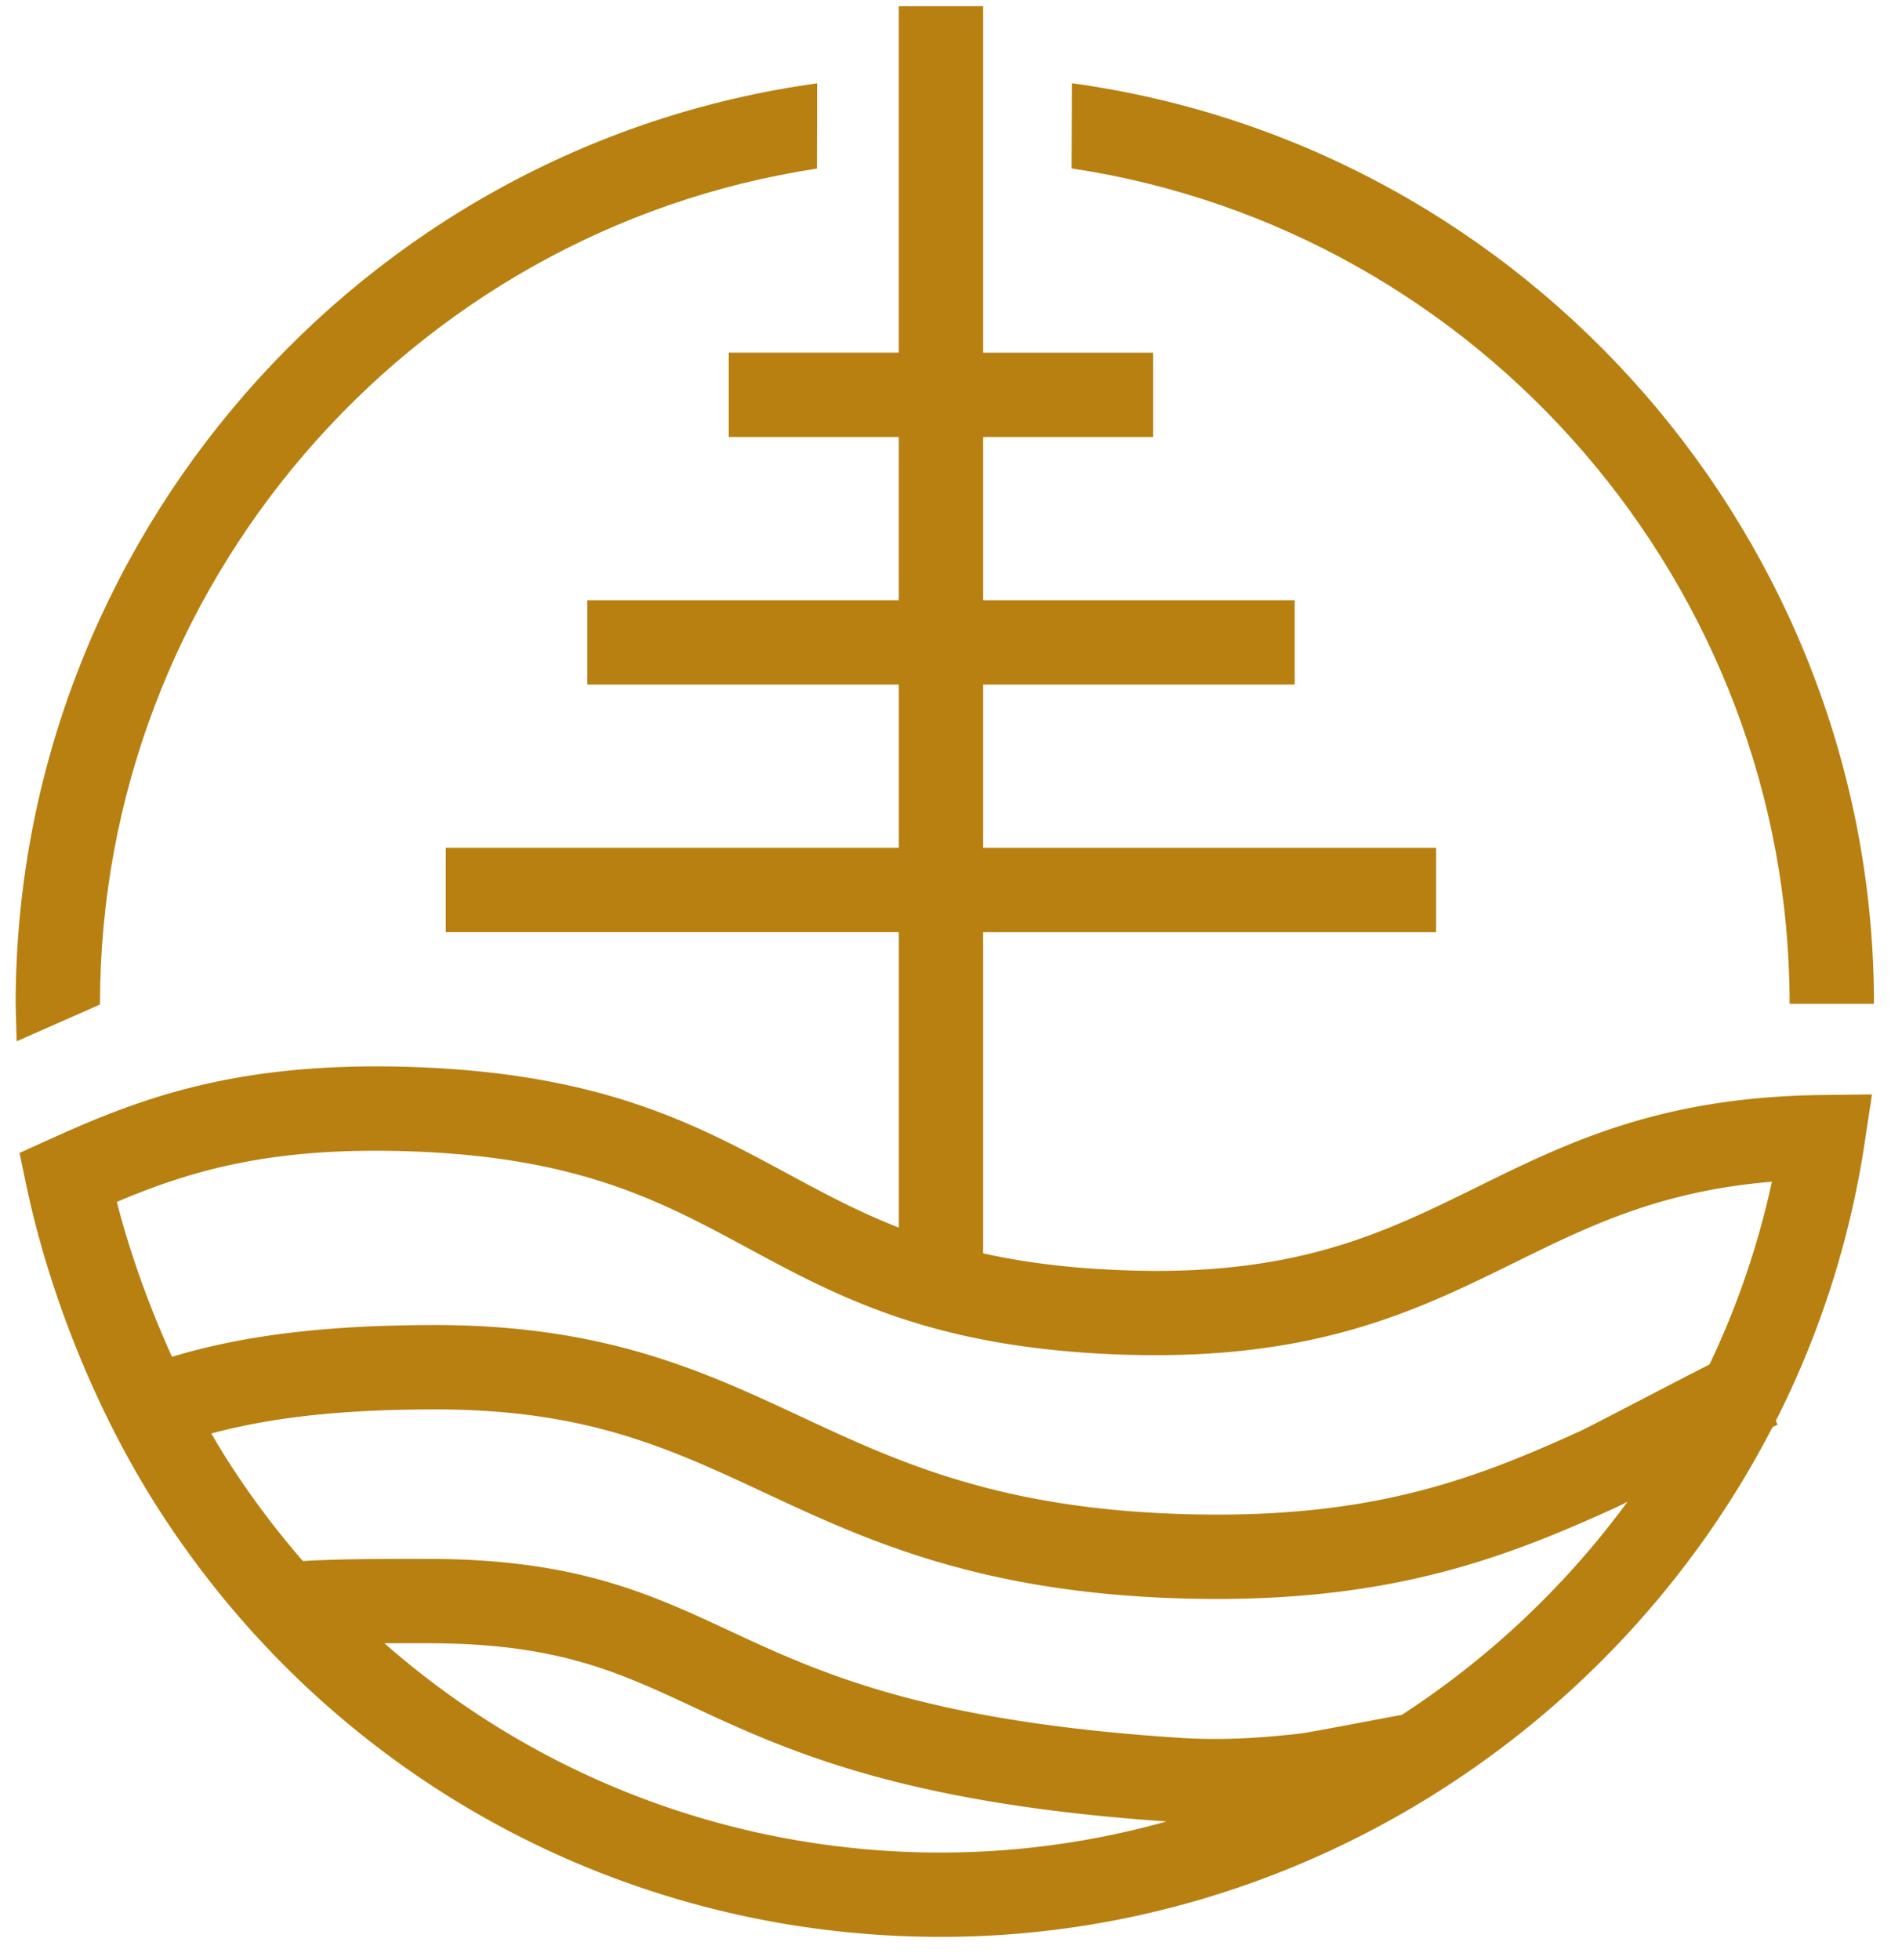
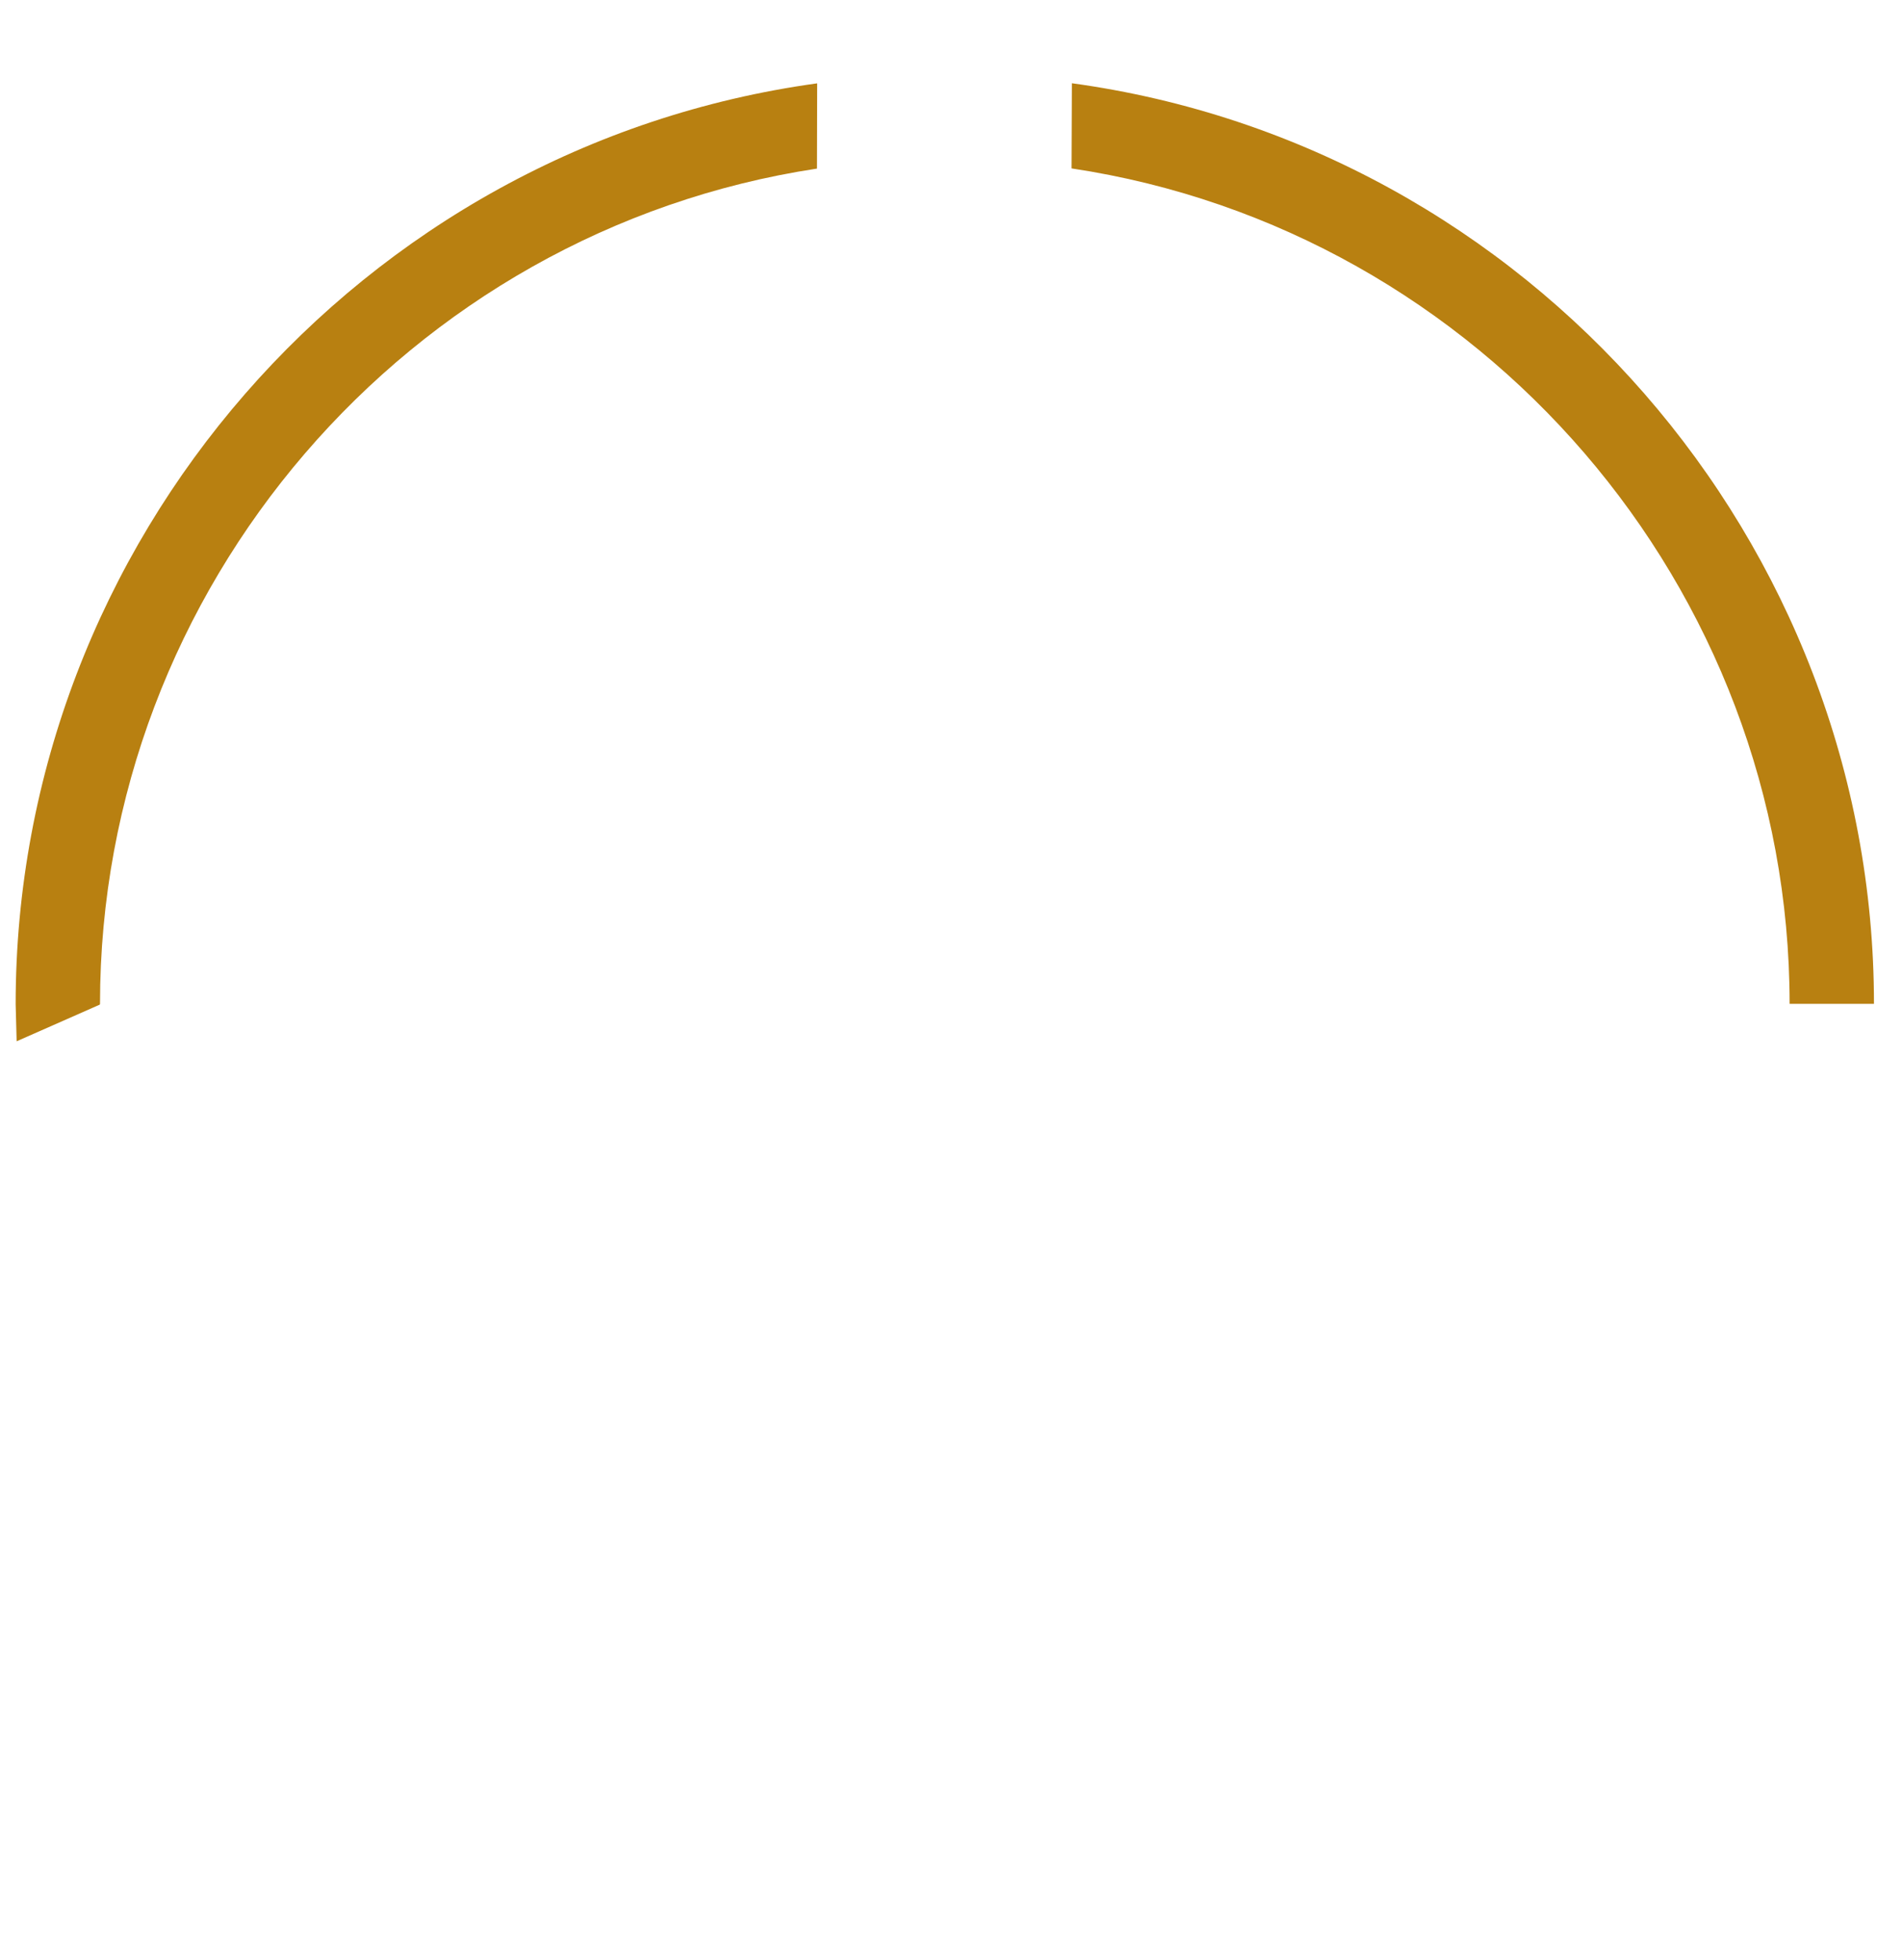
<svg xmlns="http://www.w3.org/2000/svg" xml:space="preserve" fill-rule="evenodd" stroke-linejoin="round" stroke-miterlimit="2" clip-rule="evenodd" viewBox="0 0 131 135">
  <path fill="none" d="M0 0h130.012v134.038H0z" />
-   <path fill="#b88011" d="m128.934 75.372-3.415.04c-11.162.124-17.566 3.276-23.76 6.326-6.401 3.151-12.444 6.15-24.136 5.751-3.9-.126-7.118-.55-9.91-1.174V64.2h31.2V58.39h-31.2V47.147H89.17v-5.809H67.714v-11.24h11.711v-5.81H67.713V.427h-5.81v23.86h-11.71v5.81h11.71v11.24H40.449v5.81h21.455v11.241h-31.2v5.81h31.2v20.345c-2.792-1.093-5.2-2.386-7.656-3.712-6.308-3.406-12.832-6.928-25.945-7.352-11.968-.379-18.576 2.126-24.833 4.96l-2.125.962.48 2.283c1.576 7.476 4.795 15.435 8.837 21.836 11.81 18.703 32.053 29.87 54.146 29.87 24.512 0 46.478-14.179 57.274-35.107.155-.075.273-.13.345-.16l-.115-.278c3.04-6 5.103-12.447 6.11-19.097l.51-3.378.002.001Zm-100.82 3.915c11.749.381 17.397 3.43 23.376 6.657 6.308 3.406 12.832 6.928 25.945 7.352 13.14.412 20.129-3.018 26.89-6.347 5.127-2.523 10.005-4.925 17.714-5.566a57.39 57.39 0 0 1-4.296 12.583c-1.502.77-3.002 1.545-4.5 2.325-1.893.984-4.041 2.1-4.436 2.28-7.403 3.365-14.588 6.112-27.51 5.696-12.634-.408-19.514-3.619-26.17-6.724-6.625-3.092-13.476-6.289-25.135-6.289-7.433 0-13.137.681-18.143 2.186-1.573-3.455-2.891-7.118-3.802-10.666 5.138-2.177 10.685-3.796 20.068-3.487h-.001Zm-1.635 33.883c.91-.005 1.825-.004 2.71-.002h.27c8.862 0 13.016 1.933 18.276 4.382 6.367 2.963 14.294 6.641 32.613 7.891a57.655 57.655 0 0 1-15.54 2.142c-14.374 0-27.87-5.223-38.33-14.413h.001Zm70.066 4.935c-.33.055-1.238.226-2.331.433-1.46.276-4.18.79-4.631.845-2.35.266-5.183.51-8.4.295-17.57-1.146-24.704-4.466-30.997-7.395-5.44-2.532-10.58-4.924-20.727-4.924h-.27c-2.776-.004-5.78 0-8.328.148a59.078 59.078 0 0 1-5.285-7.087 51.231 51.231 0 0 1-1.02-1.699c4.218-1.132 9.109-1.658 15.436-1.658 10.37 0 16.074 2.661 22.679 5.743 6.85 3.197 14.616 6.82 28.439 7.268.93.03 1.834.044 2.715.044 12.516 0 20.116-2.955 27.385-6.259.172-.078.473-.227.884-.436a59.513 59.513 0 0 1-15.55 14.682h.001Z" />
  <path fill="#b88011" d="M6.888 69.133c0-28.654 21.17-53.24 49.38-57.522l.014-5.871C24.81 10.065 1.078 37.318 1.078 69.15l.068 2.562 5.724-2.524.018-.054v-.001Zm116.371 0h5.81c0-31.835-23.75-59.091-55.244-63.4l-.023 5.865c28.25 4.249 49.457 28.848 49.457 57.536" />
</svg>